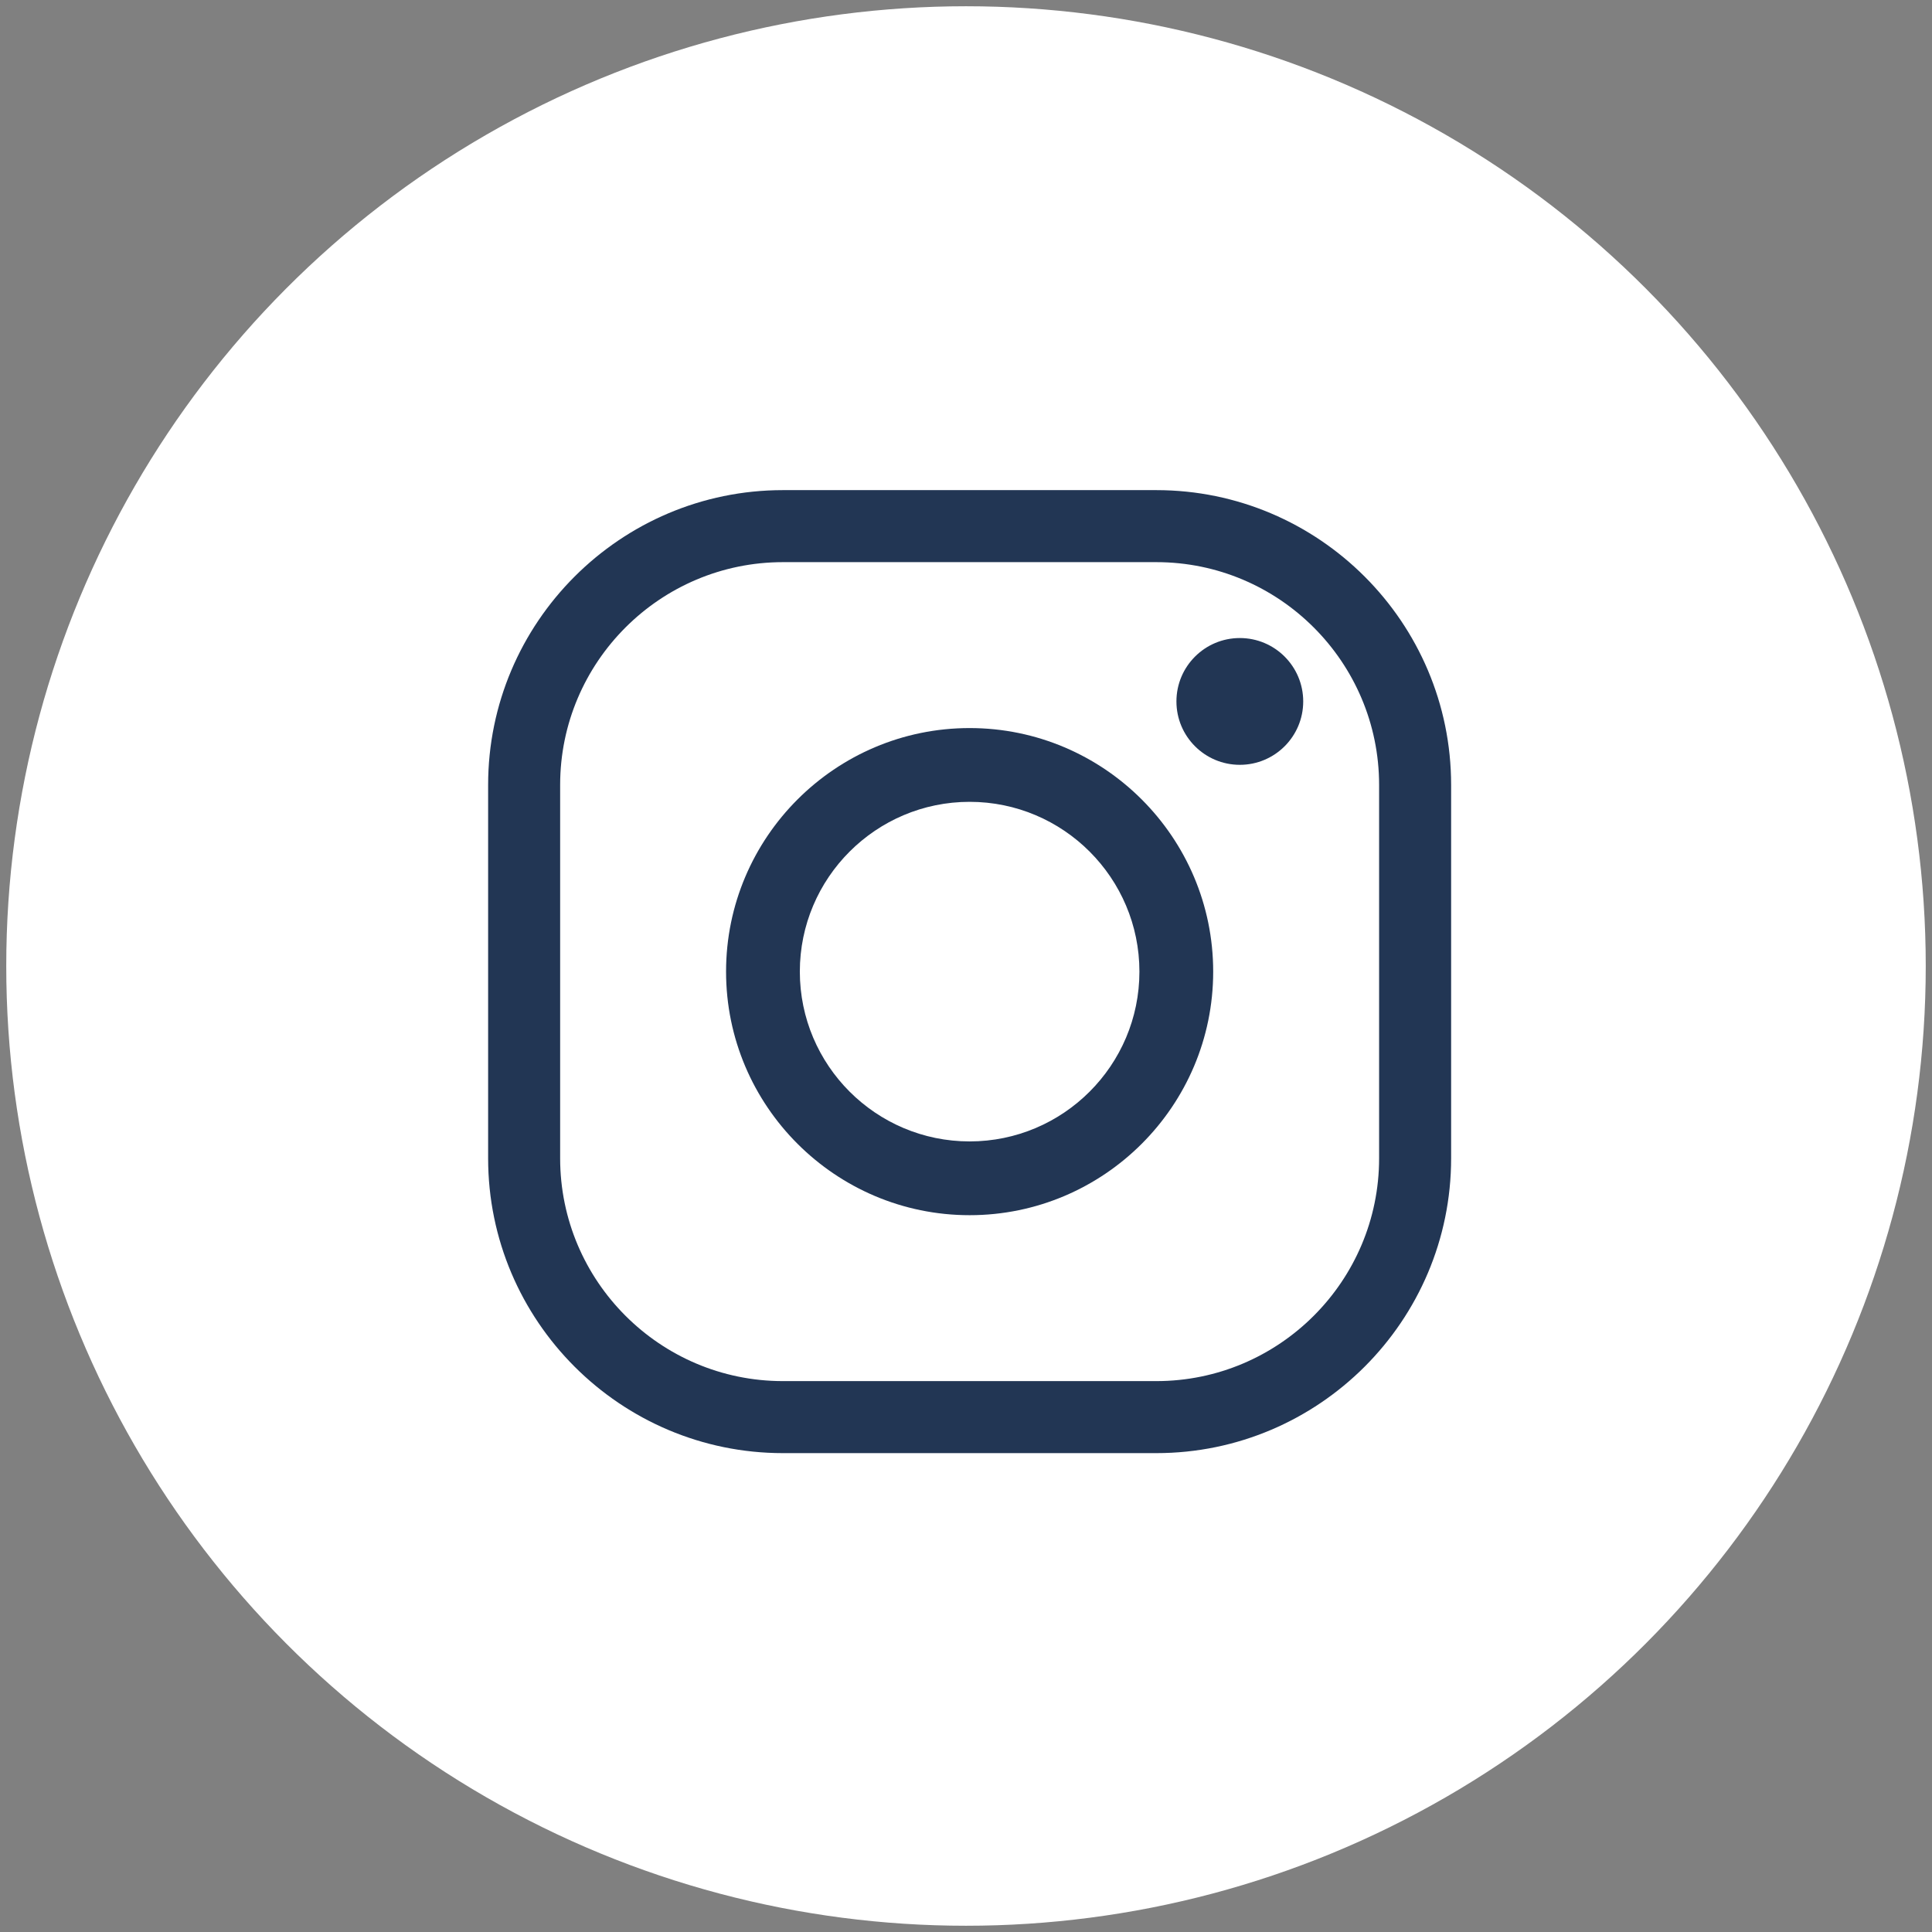
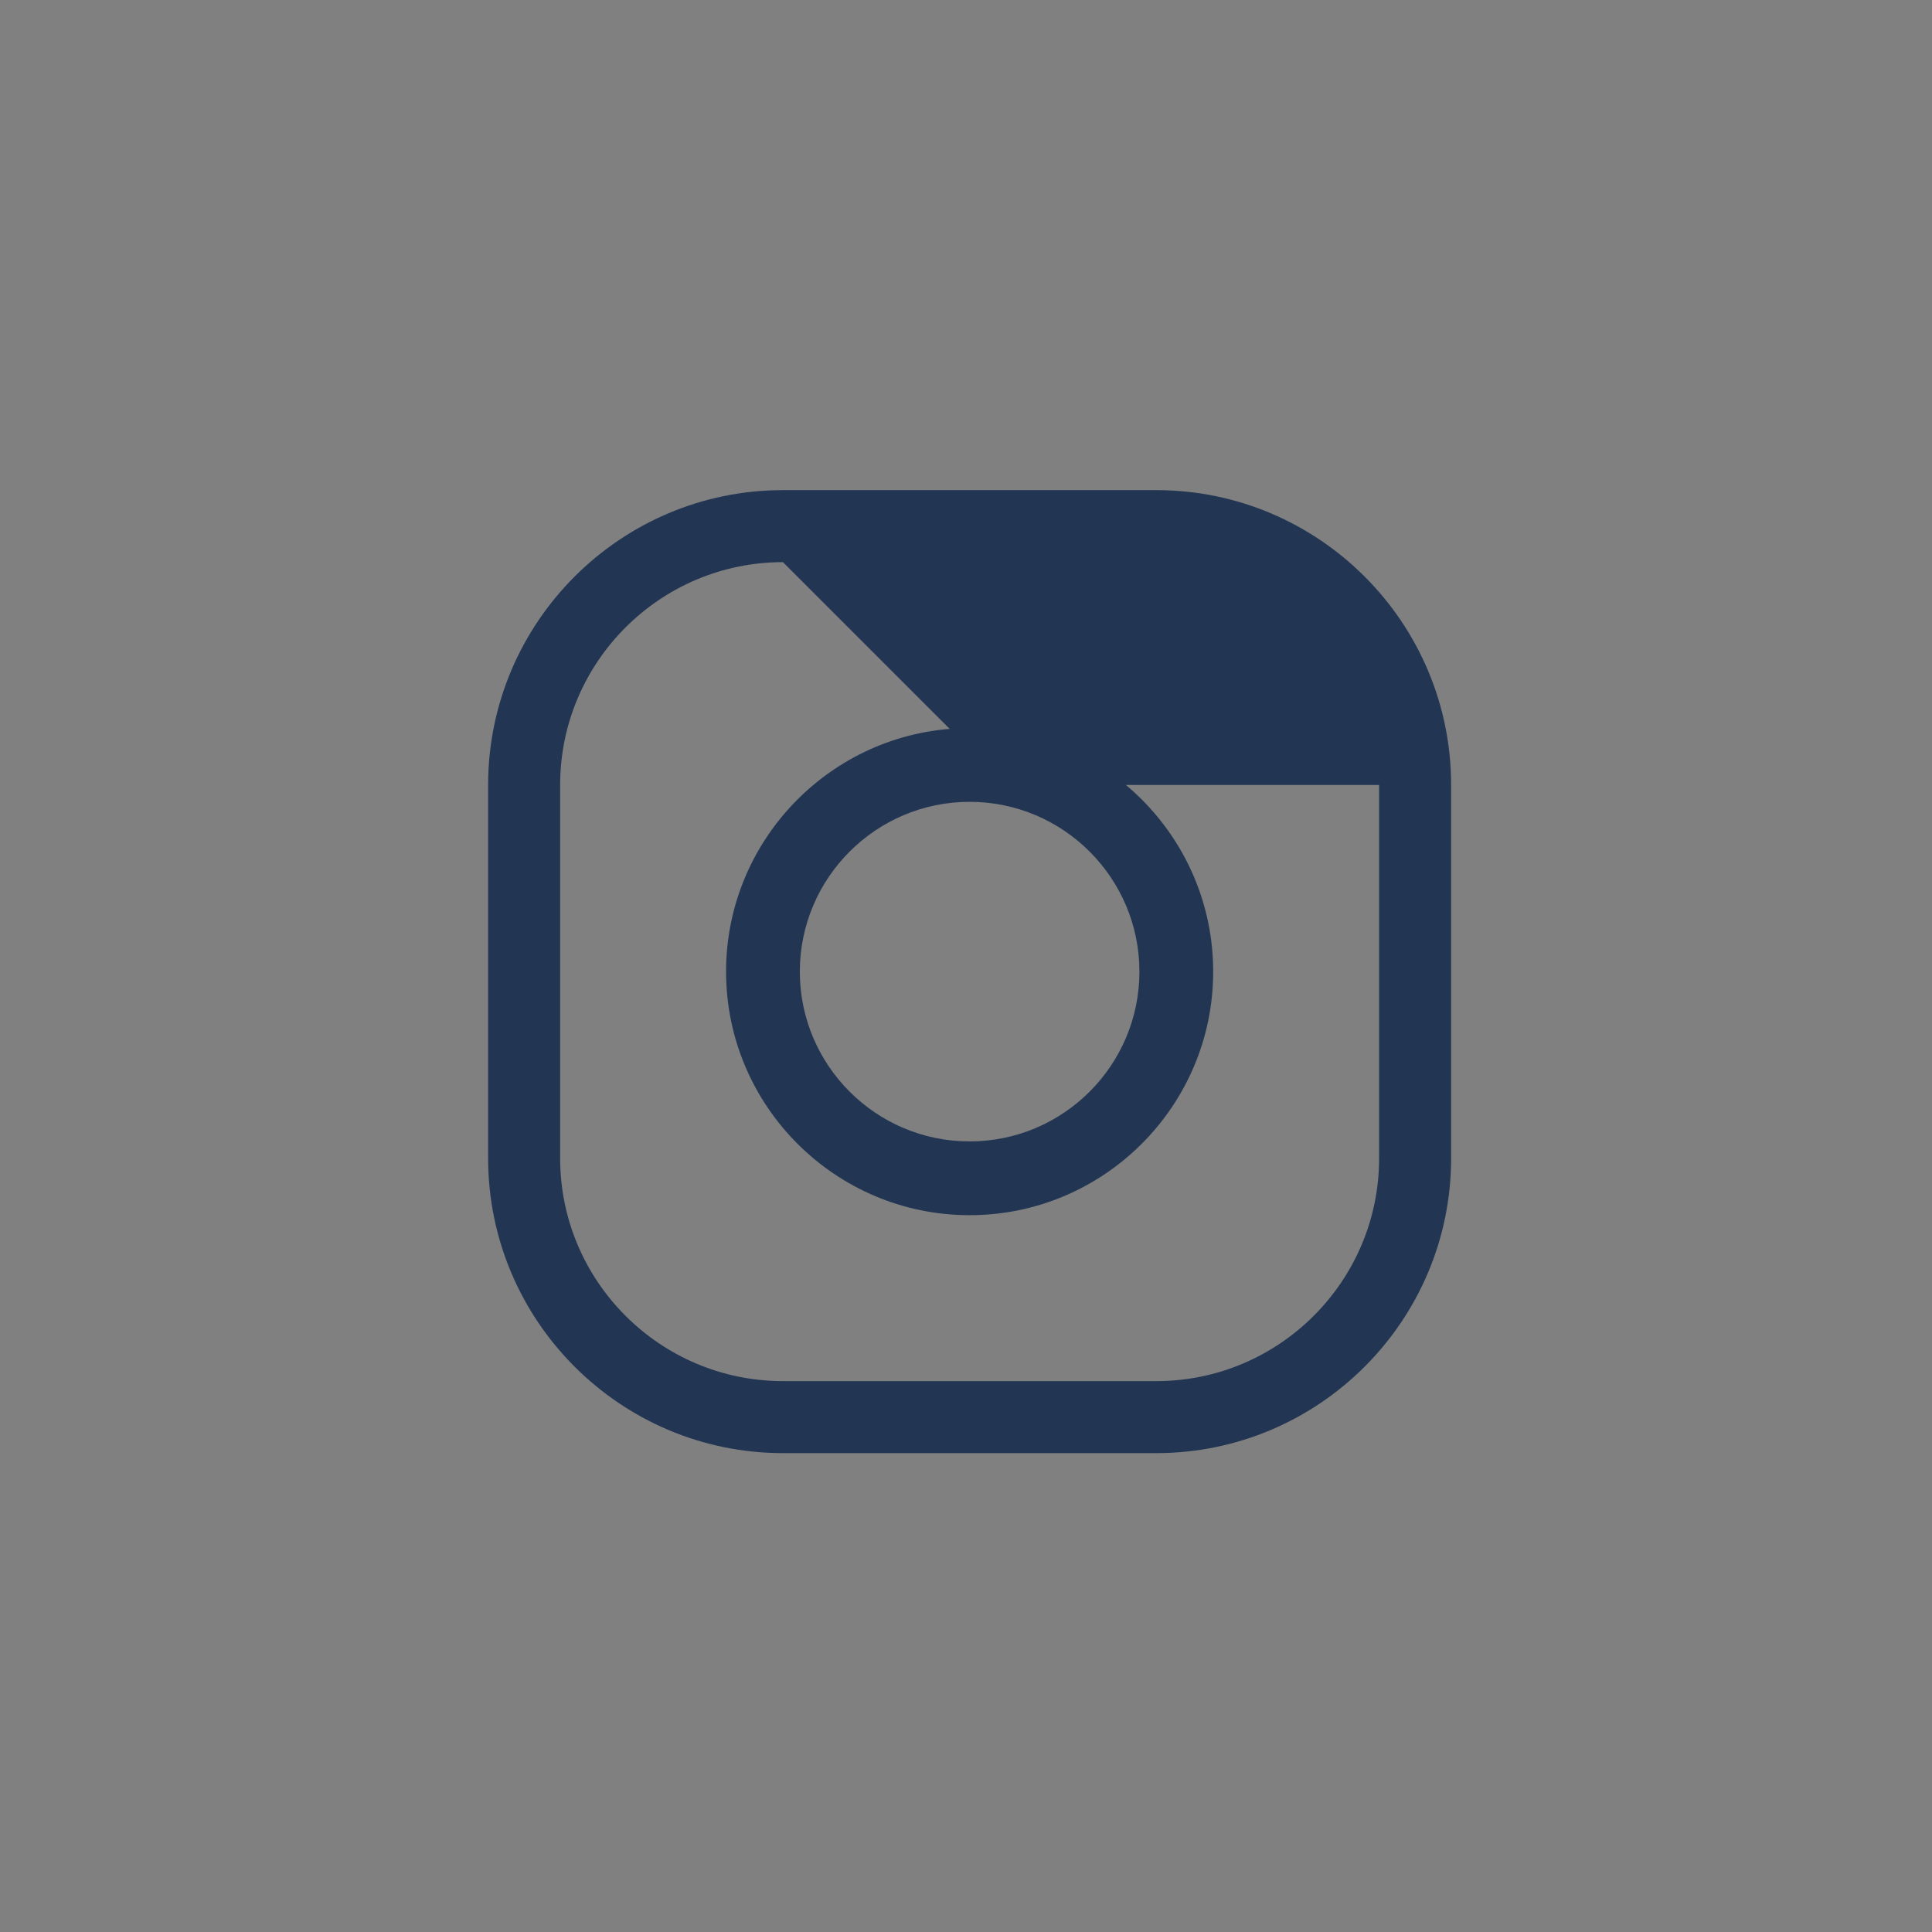
<svg xmlns="http://www.w3.org/2000/svg" id="Elements" viewBox="0 0 154.52 154.52">
  <rect x="0" y="0" width="154.52" height="154.52" fill="#808080" stroke="none" />
  <defs>
    <style>.cls-1{fill:#fff;}.cls-2{fill:#223654;}</style>
  </defs>
-   <circle class="cls-1" cx="77.26" cy="77.26" r="76.76" />
-   <path class="cls-2" d="m92.48,116.22h-29.86c-13,0-23.58-10.58-23.58-23.58v-29.86c0-13,10.58-23.58,23.58-23.58h29.86c13,0,23.58,10.58,23.58,23.58v29.86c0,13-10.58,23.58-23.58,23.58Zm-29.86-71.26c-9.82,0-17.82,7.99-17.82,17.82v29.86c0,9.82,7.99,17.82,17.82,17.82h29.86c9.82,0,17.82-7.99,17.82-17.82v-29.86c0-9.82-7.99-17.82-17.82-17.82h-29.86Z" />
+   <path class="cls-2" d="m92.48,116.22h-29.86c-13,0-23.58-10.58-23.58-23.58v-29.86c0-13,10.58-23.58,23.58-23.58h29.86c13,0,23.58,10.58,23.58,23.58v29.86c0,13-10.58,23.58-23.58,23.58Zm-29.86-71.26c-9.82,0-17.82,7.99-17.82,17.82v29.86c0,9.82,7.99,17.82,17.82,17.82h29.86c9.82,0,17.82-7.99,17.82-17.82v-29.86h-29.86Z" />
  <path class="cls-2" d="m77.55,97.19c-10.74,0-19.48-8.74-19.48-19.48s8.74-19.48,19.48-19.48,19.48,8.74,19.48,19.48-8.74,19.48-19.48,19.48Zm0-33.06c-7.49,0-13.58,6.09-13.58,13.58s6.09,13.58,13.58,13.58,13.58-6.09,13.58-13.58-6.09-13.58-13.58-13.58Z" />
  <path class="cls-2" d="m104.23,56.1c0,2.8-2.27,5.07-5.07,5.07s-5.07-2.27-5.07-5.07,2.27-5.07,5.07-5.07,5.07,2.27,5.07,5.07Z" />
</svg>